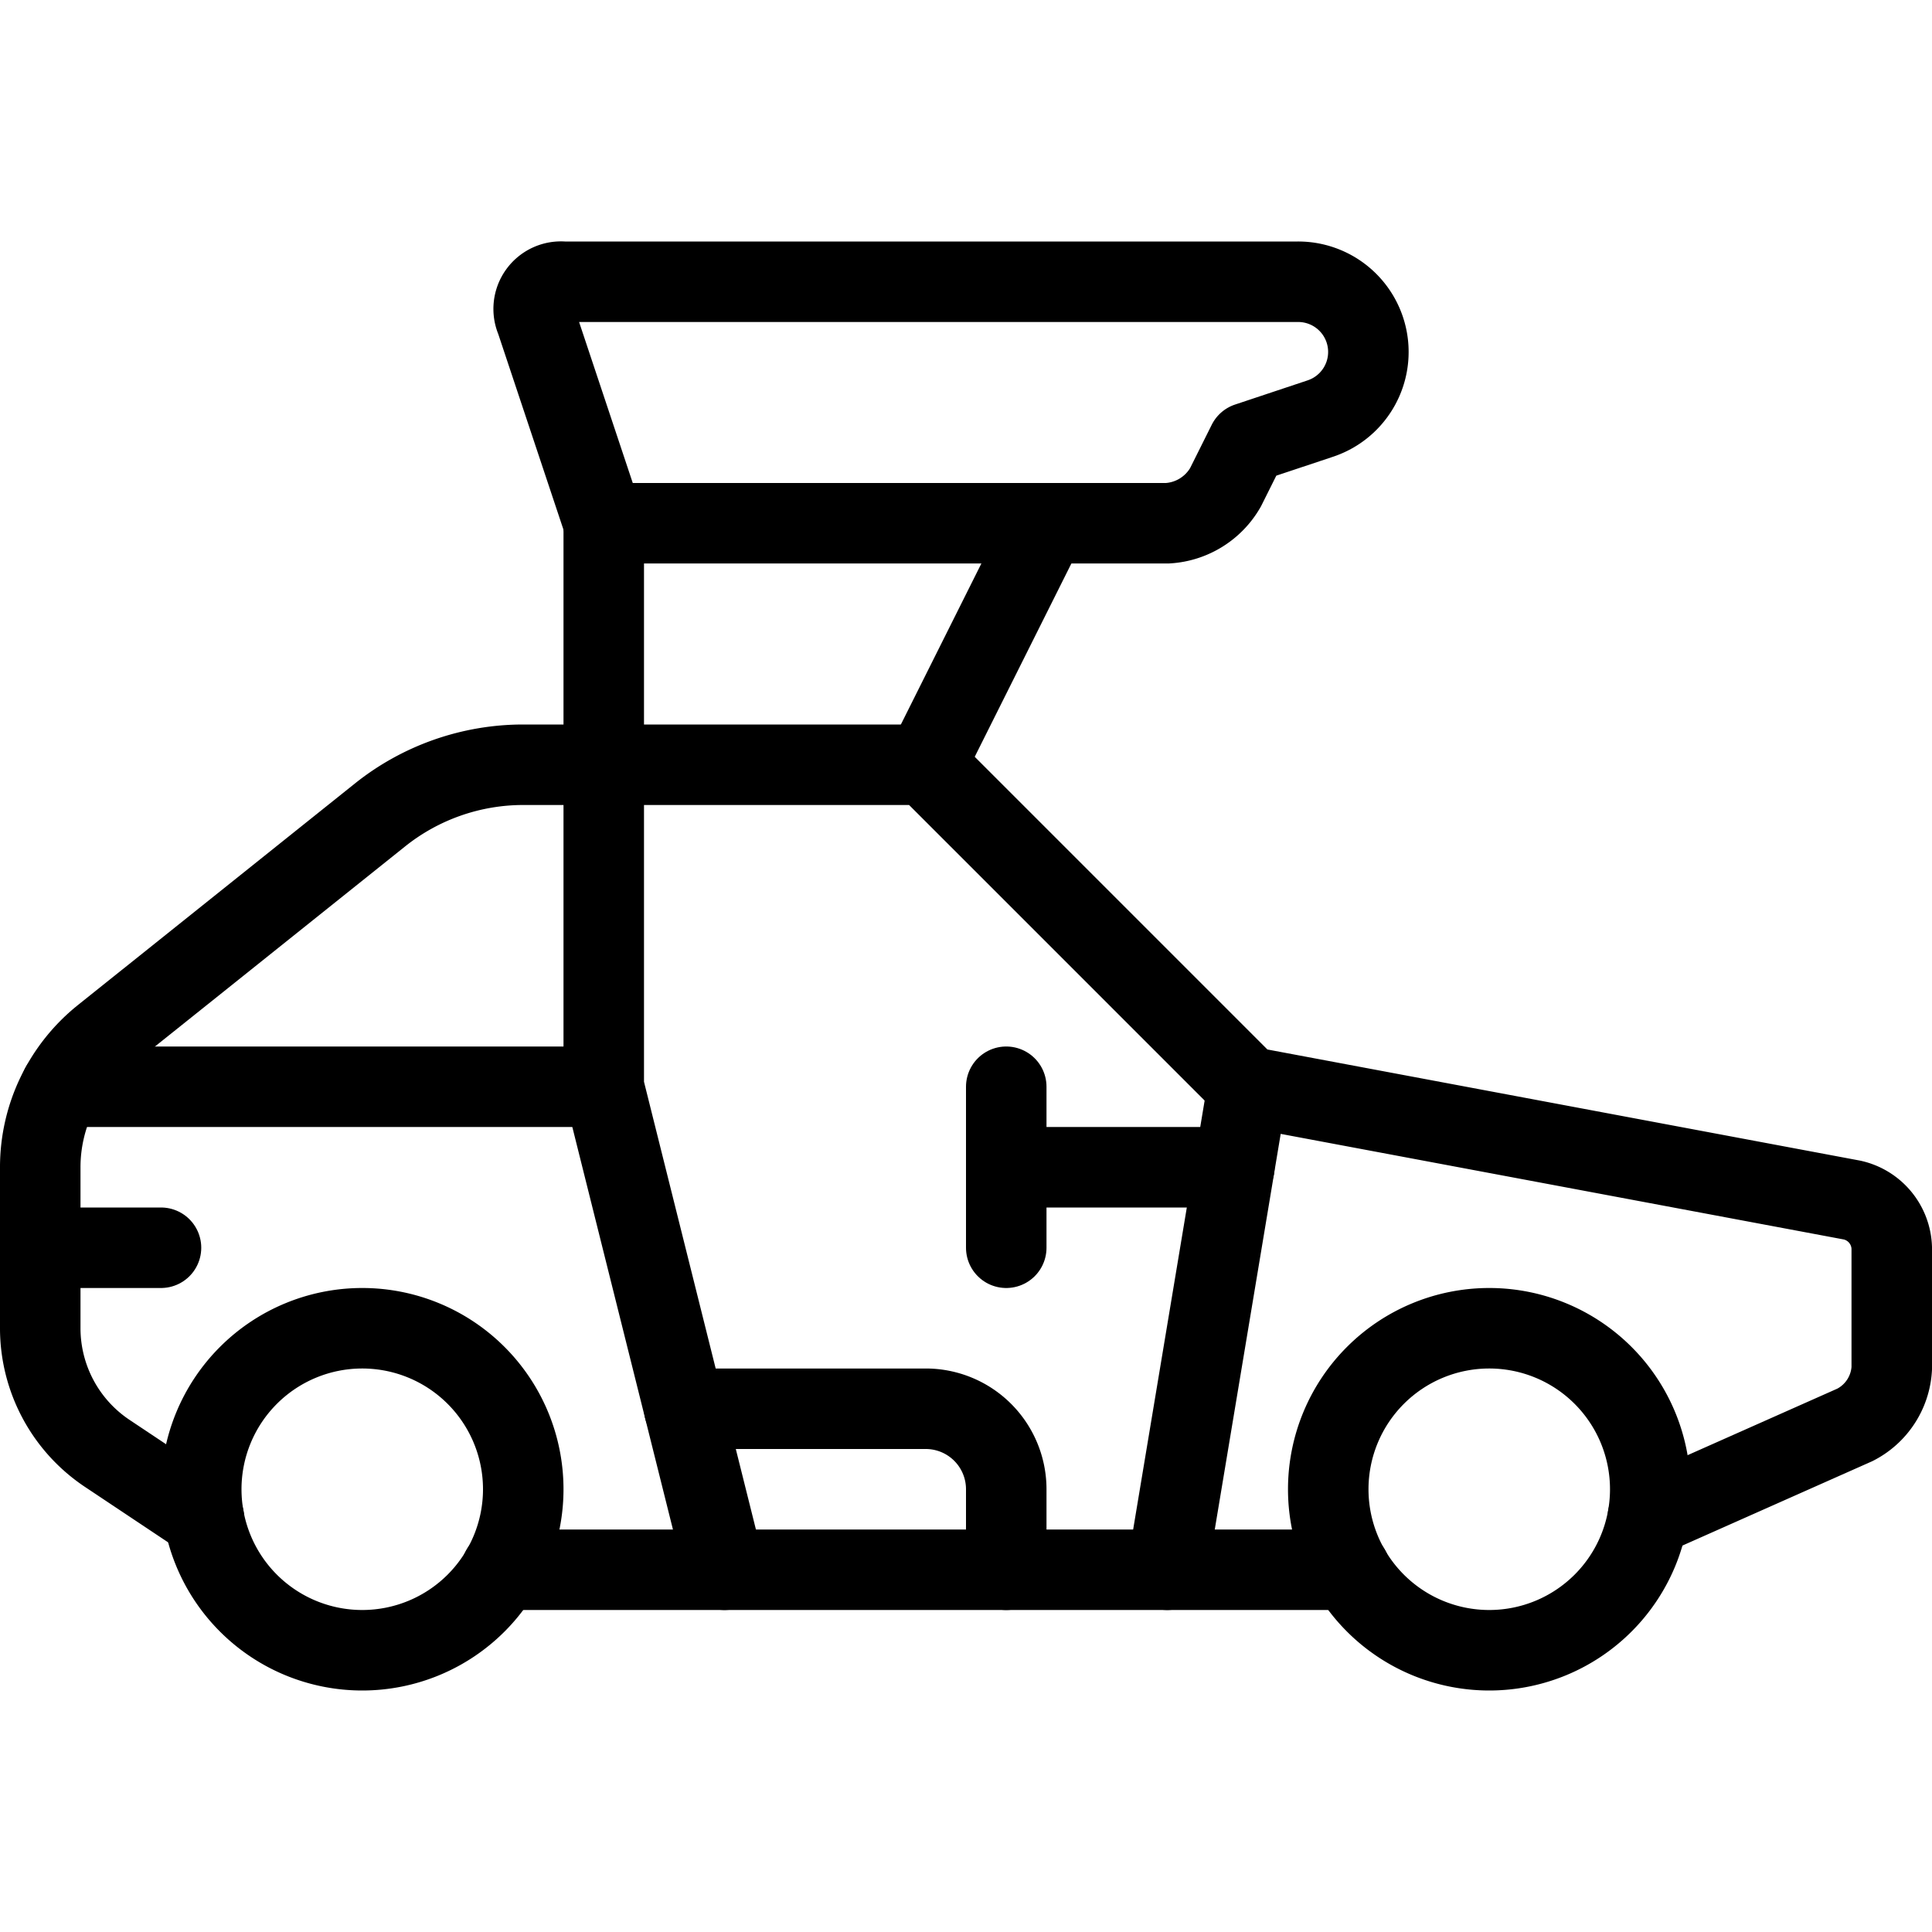
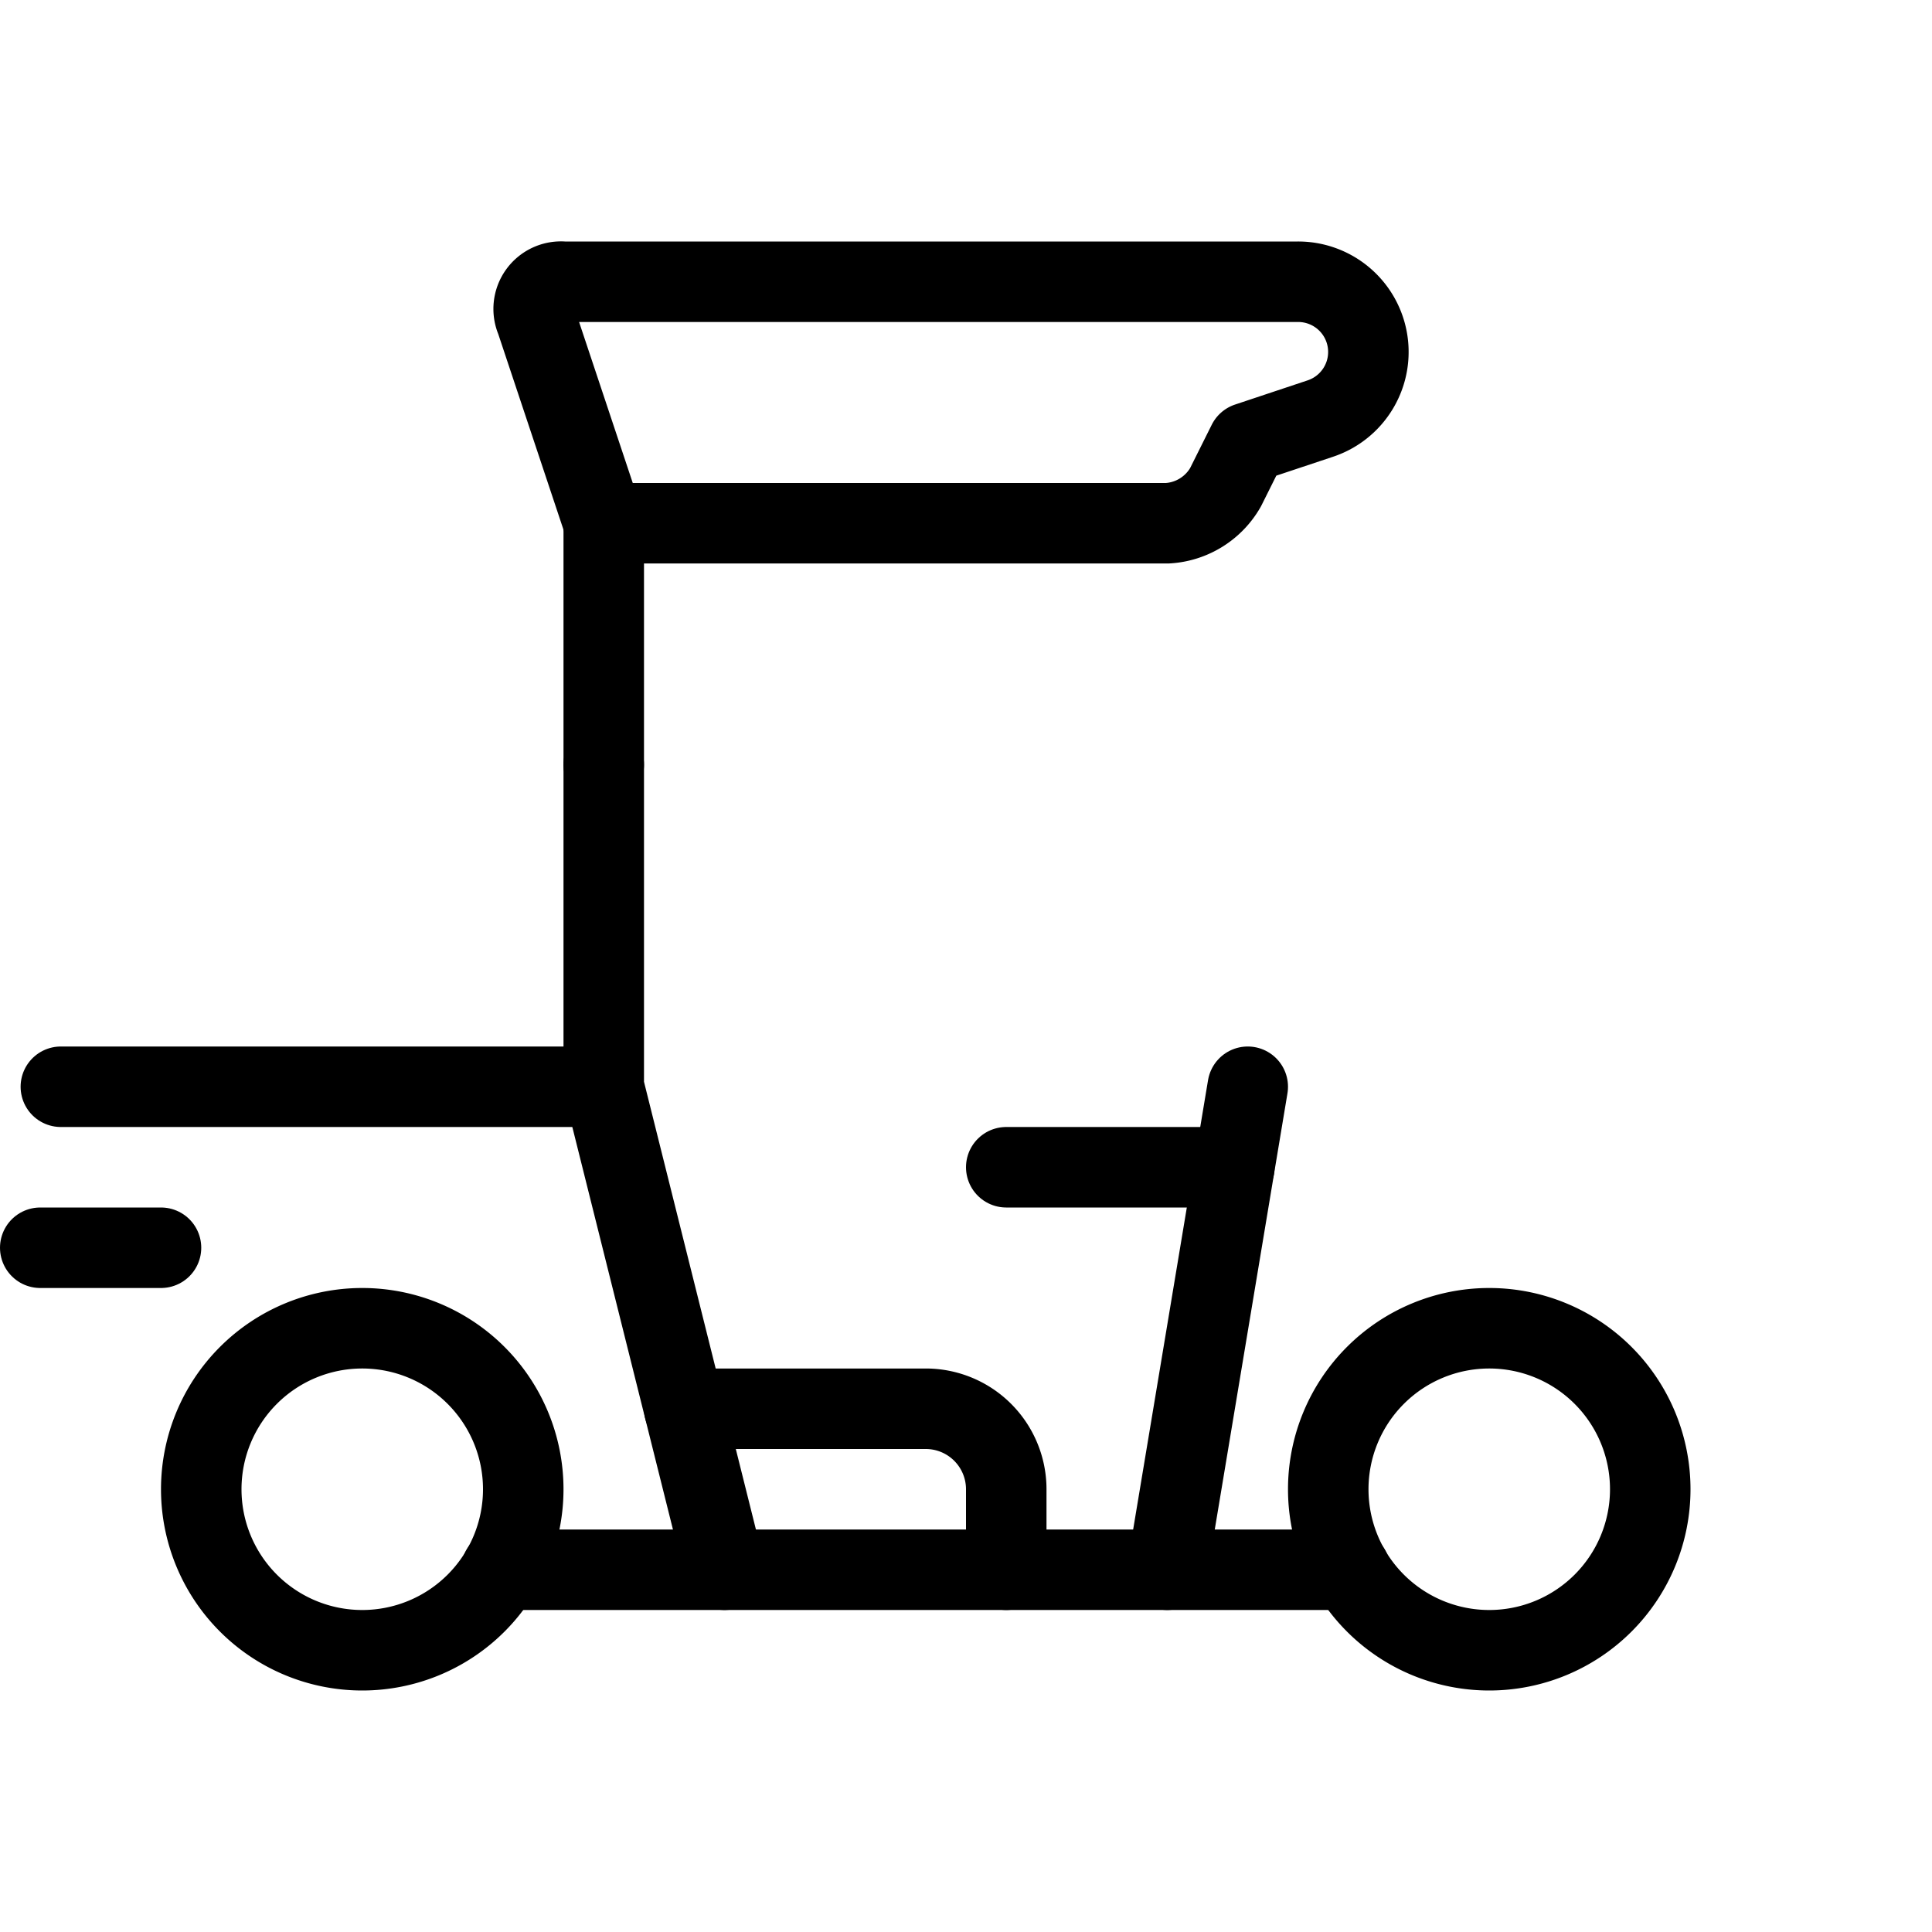
<svg xmlns="http://www.w3.org/2000/svg" viewBox="0 0 24 24">
  <g transform="matrix(1,0,0,1,0,0)">
    <path d="M16.771 19.5L6.228 19.5" fill="none" stroke="#000000" stroke-linecap="round" stroke-linejoin="round" />
-     <path d="M2.533,18.855l-1.2-.8A1.869,1.869,0,0,1,.5,16.5v-2a2.08,2.08,0,0,1,.781-1.625l3.438-2.75A2.85,2.85,0,0,1,6.5,9.5h5l4,4,7.509,1.408a.628.628,0,0,1,.491.592V17a.839.839,0,0,1-.457.7l-2.572,1.143" fill="none" stroke="#000000" stroke-linecap="round" stroke-linejoin="round" />
    <path d="M16.500 18.500 A2.000 2.000 0 1 0 20.500 18.500 A2.000 2.000 0 1 0 16.500 18.500 Z" fill="none" stroke="#000000" stroke-linecap="round" stroke-linejoin="round" />
    <path d="M2.500 18.500 A2.000 2.000 0 1 0 6.500 18.500 A2.000 2.000 0 1 0 2.500 18.500 Z" fill="none" stroke="#000000" stroke-linecap="round" stroke-linejoin="round" />
    <path d="M7.5 13.5L0.756 13.5" fill="none" stroke="#000000" stroke-linecap="round" stroke-linejoin="round" />
    <path d="M7.5 9.5L7.5 13.5 9 19.5" fill="none" stroke="#000000" stroke-linecap="round" stroke-linejoin="round" />
    <path d="M2 15.5L0.5 15.5" fill="none" stroke="#000000" stroke-linecap="round" stroke-linejoin="round" />
    <path d="M15.5 13.5L14.5 19.5" fill="none" stroke="#000000" stroke-linecap="round" stroke-linejoin="round" />
    <path d="M15.333 14.5L12.5 14.5" fill="none" stroke="#000000" stroke-linecap="round" stroke-linejoin="round" />
-     <path d="M12.5 13.5L12.5 15.5" fill="none" stroke="#000000" stroke-linecap="round" stroke-linejoin="round" />
    <path d="M12.5,19.5v-1a1,1,0,0,0-1-1h-3" fill="none" stroke="#000000" stroke-linecap="round" stroke-linejoin="round" />
    <path d="M7.5 6.5L7.5 9.5" fill="none" stroke="#000000" stroke-linecap="round" stroke-linejoin="round" />
-     <path d="M11.5 9.5L13 6.5" fill="none" stroke="#000000" stroke-linecap="round" stroke-linejoin="round" />
    <path d="M7.5,6.5h7a.889.889,0,0,0,.724-.447L15.5,5.5l.9-.3a.872.872,0,0,0-.276-1.7H7a.339.339,0,0,0-.342.474Z" fill="none" stroke="#000000" stroke-linecap="round" stroke-linejoin="round" />
  </g>
</svg>